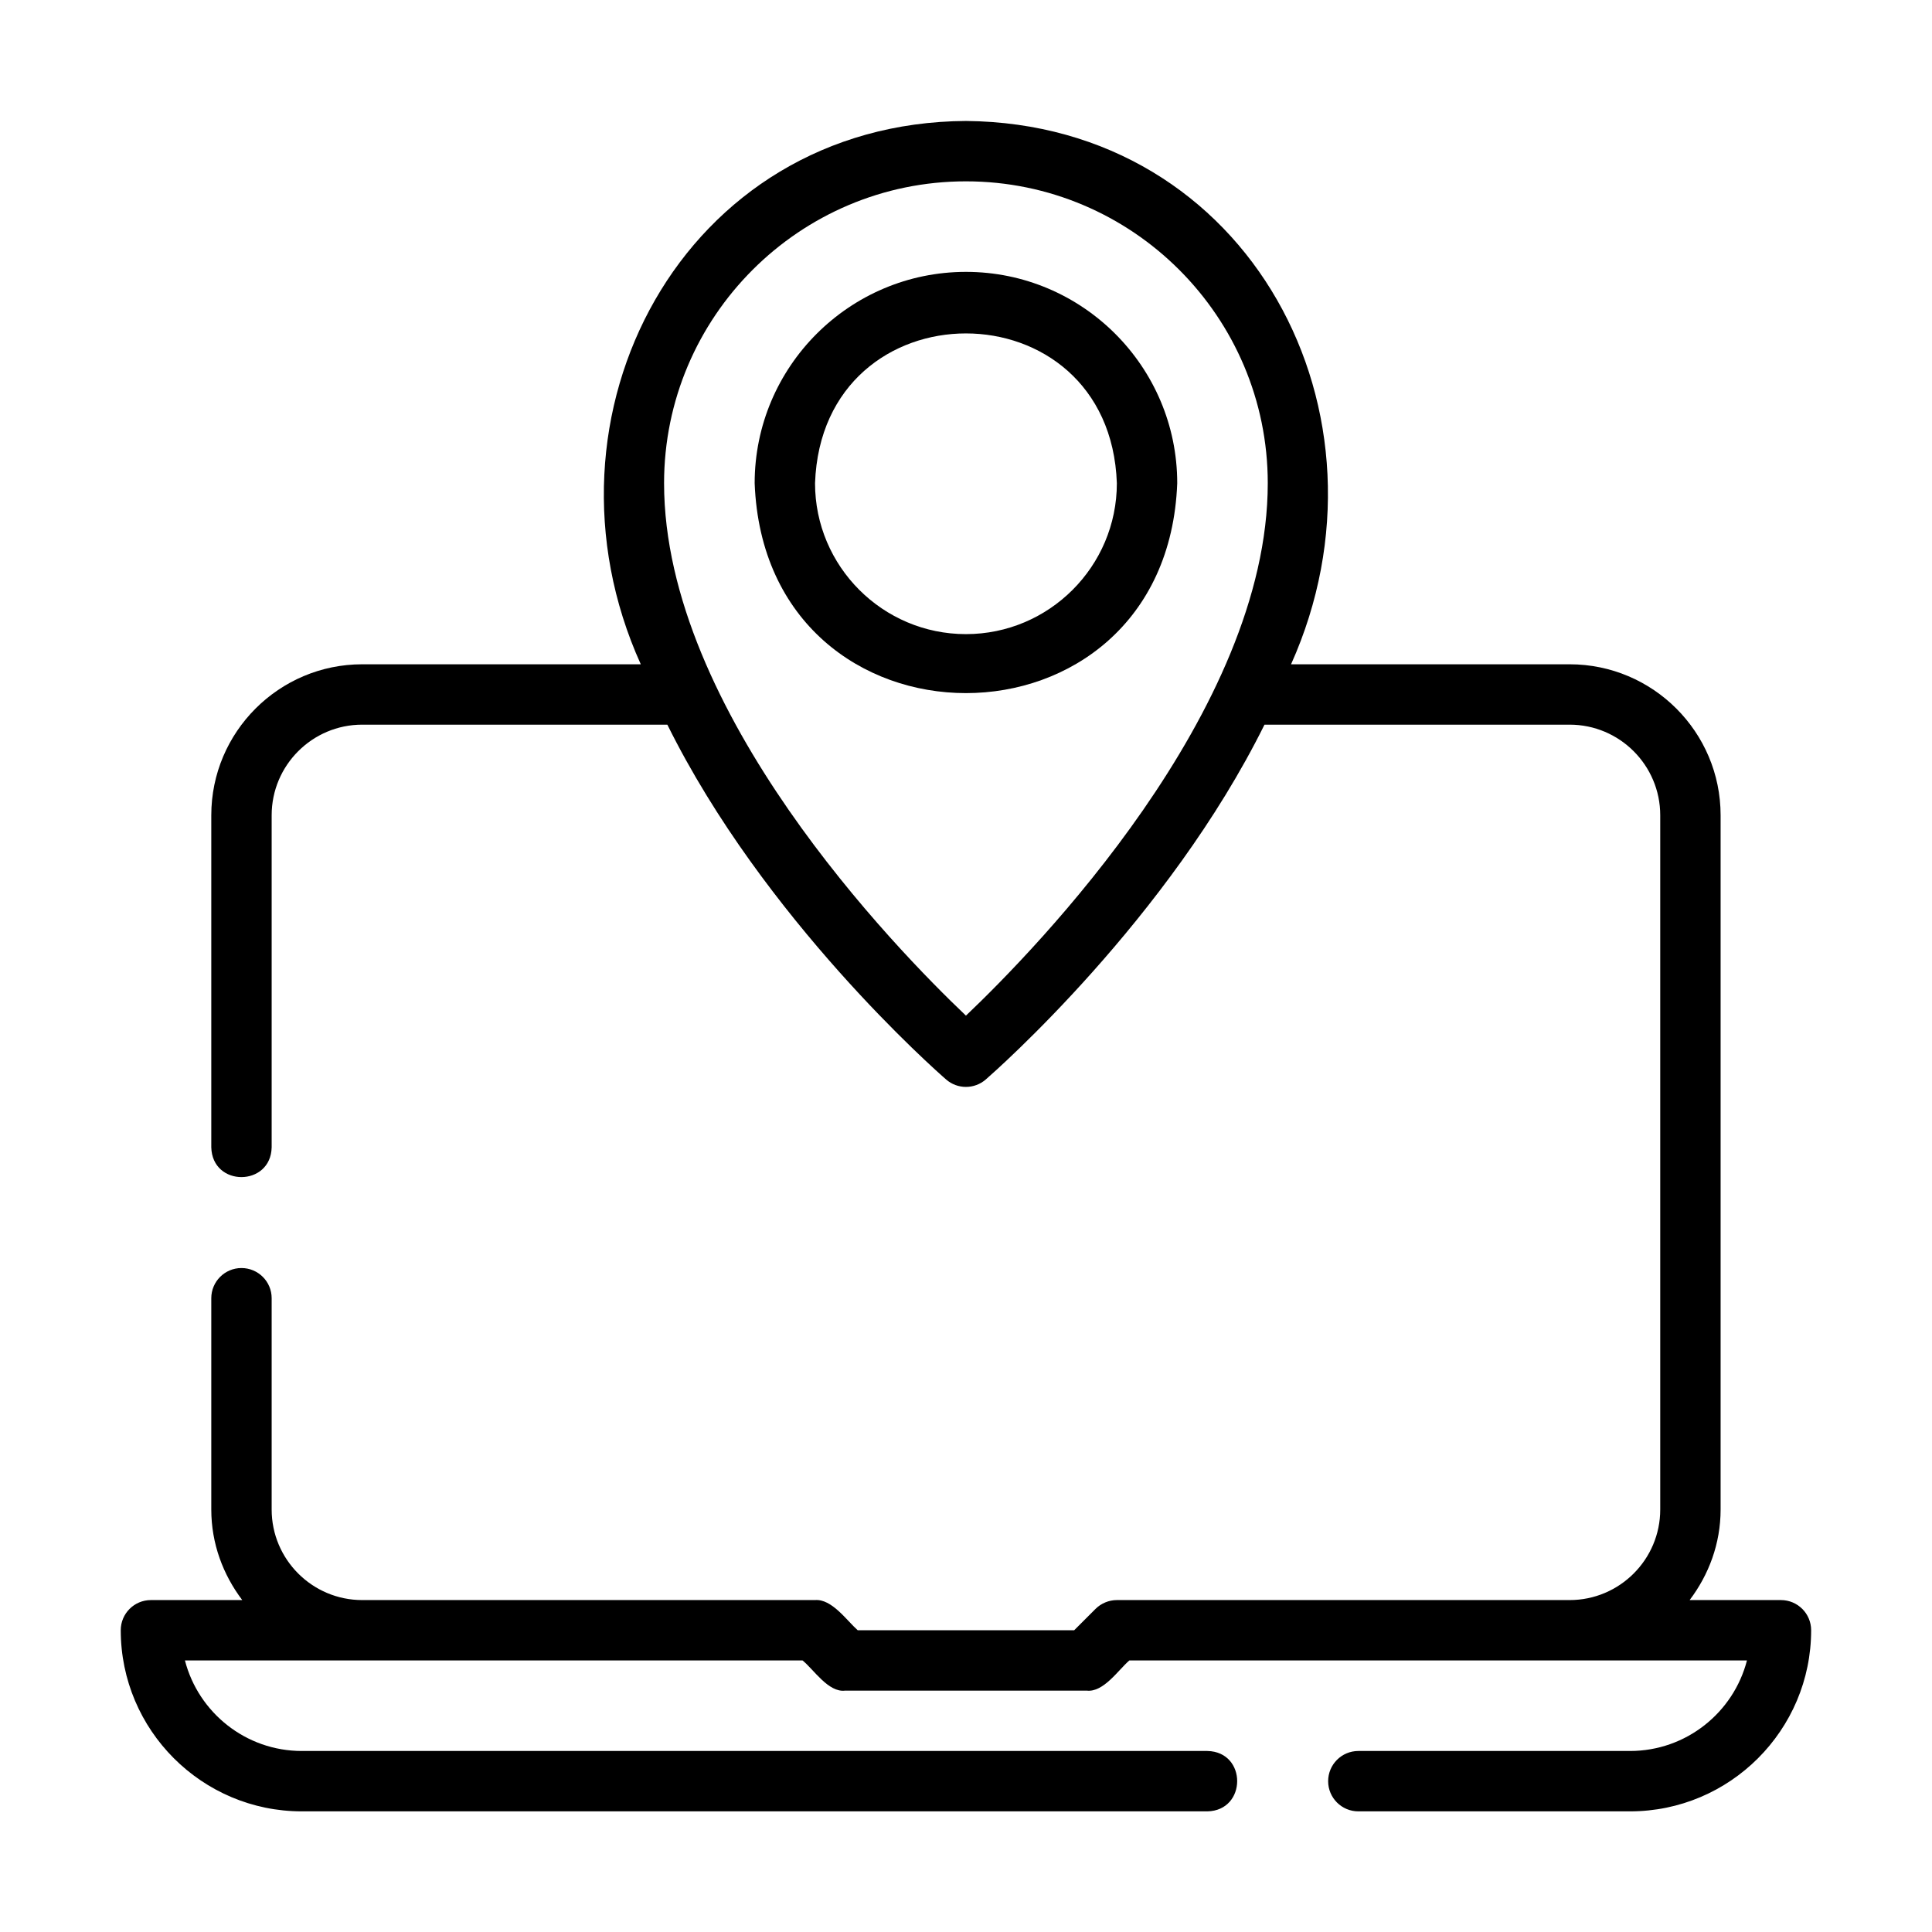
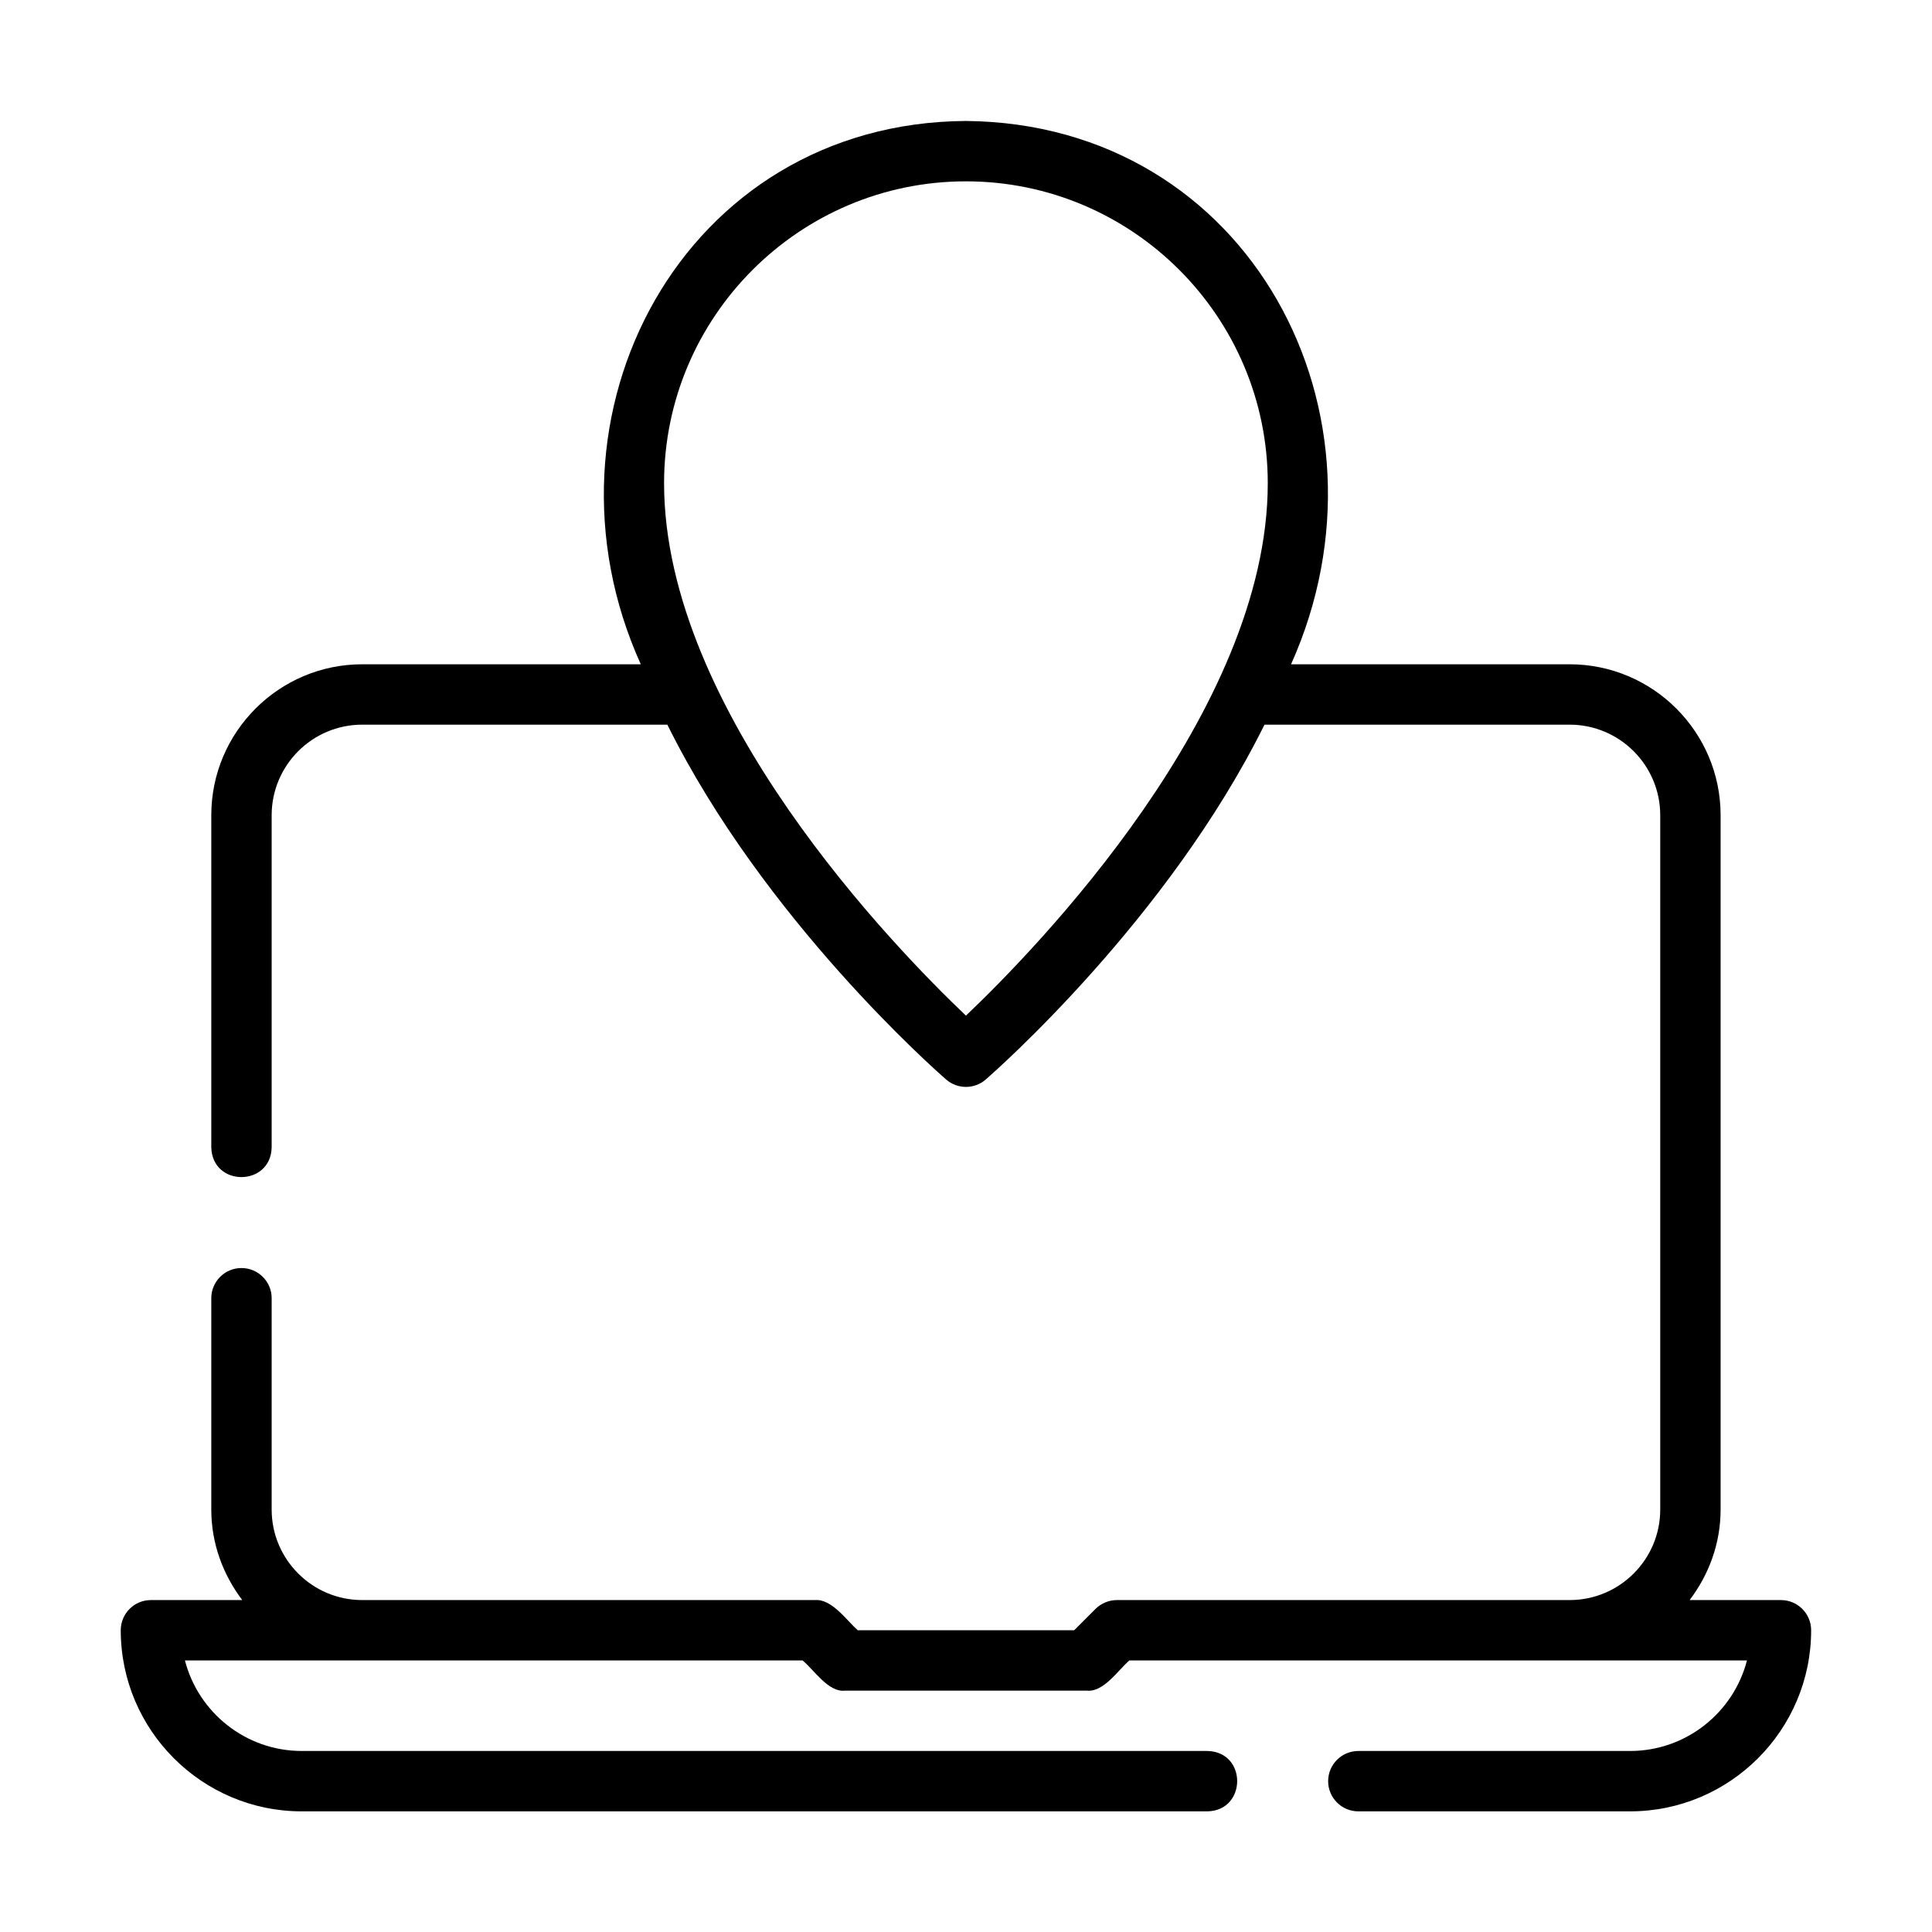
<svg xmlns="http://www.w3.org/2000/svg" width="36" height="36" viewBox="0 0 36 36" fill="none">
  <path d="M33.185 29.815H31.484C31.841 29.343 32.061 28.763 32.061 28.128V15.191C32.061 13.64 30.799 12.378 29.248 12.378H24.057C26.145 7.722 23.292 2.303 17.999 2.254C12.725 2.287 9.844 7.742 11.94 12.378C11.94 12.378 6.749 12.378 6.749 12.378C5.199 12.378 3.937 13.64 3.937 15.191V21.378C3.955 22.122 5.047 22.115 5.062 21.378V15.191C5.062 14.26 5.819 13.503 6.749 13.503H12.435C14.228 17.123 17.442 19.952 17.63 20.115C17.841 20.299 18.156 20.299 18.368 20.115C18.555 19.952 21.769 17.123 23.562 13.503H29.248C30.179 13.503 30.936 14.26 30.936 15.191V28.128C30.936 29.058 30.179 29.815 29.248 29.815H20.811C20.663 29.815 20.517 29.876 20.413 29.98L20.016 30.377H15.982C15.776 30.194 15.499 29.789 15.186 29.815C15.186 29.815 6.749 29.815 6.749 29.815C5.819 29.815 5.062 29.058 5.062 28.128V24.19C5.062 23.88 4.81 23.628 4.499 23.628C4.189 23.628 3.937 23.88 3.937 24.19V28.128C3.937 28.763 4.157 29.343 4.514 29.815H2.812C2.501 29.815 2.25 30.067 2.25 30.377C2.25 32.238 3.763 33.752 5.624 33.752H22.498C23.236 33.737 23.24 32.642 22.498 32.627H5.624C4.578 32.627 3.696 31.909 3.446 30.94C5.586 30.939 12.694 30.94 14.954 30.94C15.16 31.104 15.435 31.543 15.749 31.502C15.749 31.502 20.249 31.502 20.249 31.502C20.562 31.54 20.841 31.113 21.044 30.94C23.323 30.939 30.375 30.941 32.552 30.94C32.302 31.909 31.42 32.627 30.373 32.627H25.311C25 32.627 24.748 32.879 24.748 33.19C24.748 33.5 25 33.752 25.311 33.752H30.373C32.234 33.752 33.748 32.238 33.748 30.377C33.748 30.067 33.496 29.815 33.185 29.815ZM17.999 18.925C16.692 17.683 12.374 13.254 12.374 9.004C12.374 5.902 14.898 3.379 17.999 3.379C21.1 3.379 23.623 5.902 23.623 9.004C23.623 13.254 19.305 17.683 17.999 18.925Z" fill="black" />
-   <path d="M17.999 5.066C15.828 5.066 14.062 6.833 14.062 9.004C14.26 14.22 21.739 14.218 21.936 9.004C21.936 6.833 20.17 5.066 17.999 5.066ZM17.999 11.816C16.448 11.816 15.187 10.554 15.187 9.004C15.319 5.282 20.68 5.283 20.811 9.004C20.811 10.554 19.549 11.816 17.999 11.816Z" fill="black" />
</svg>